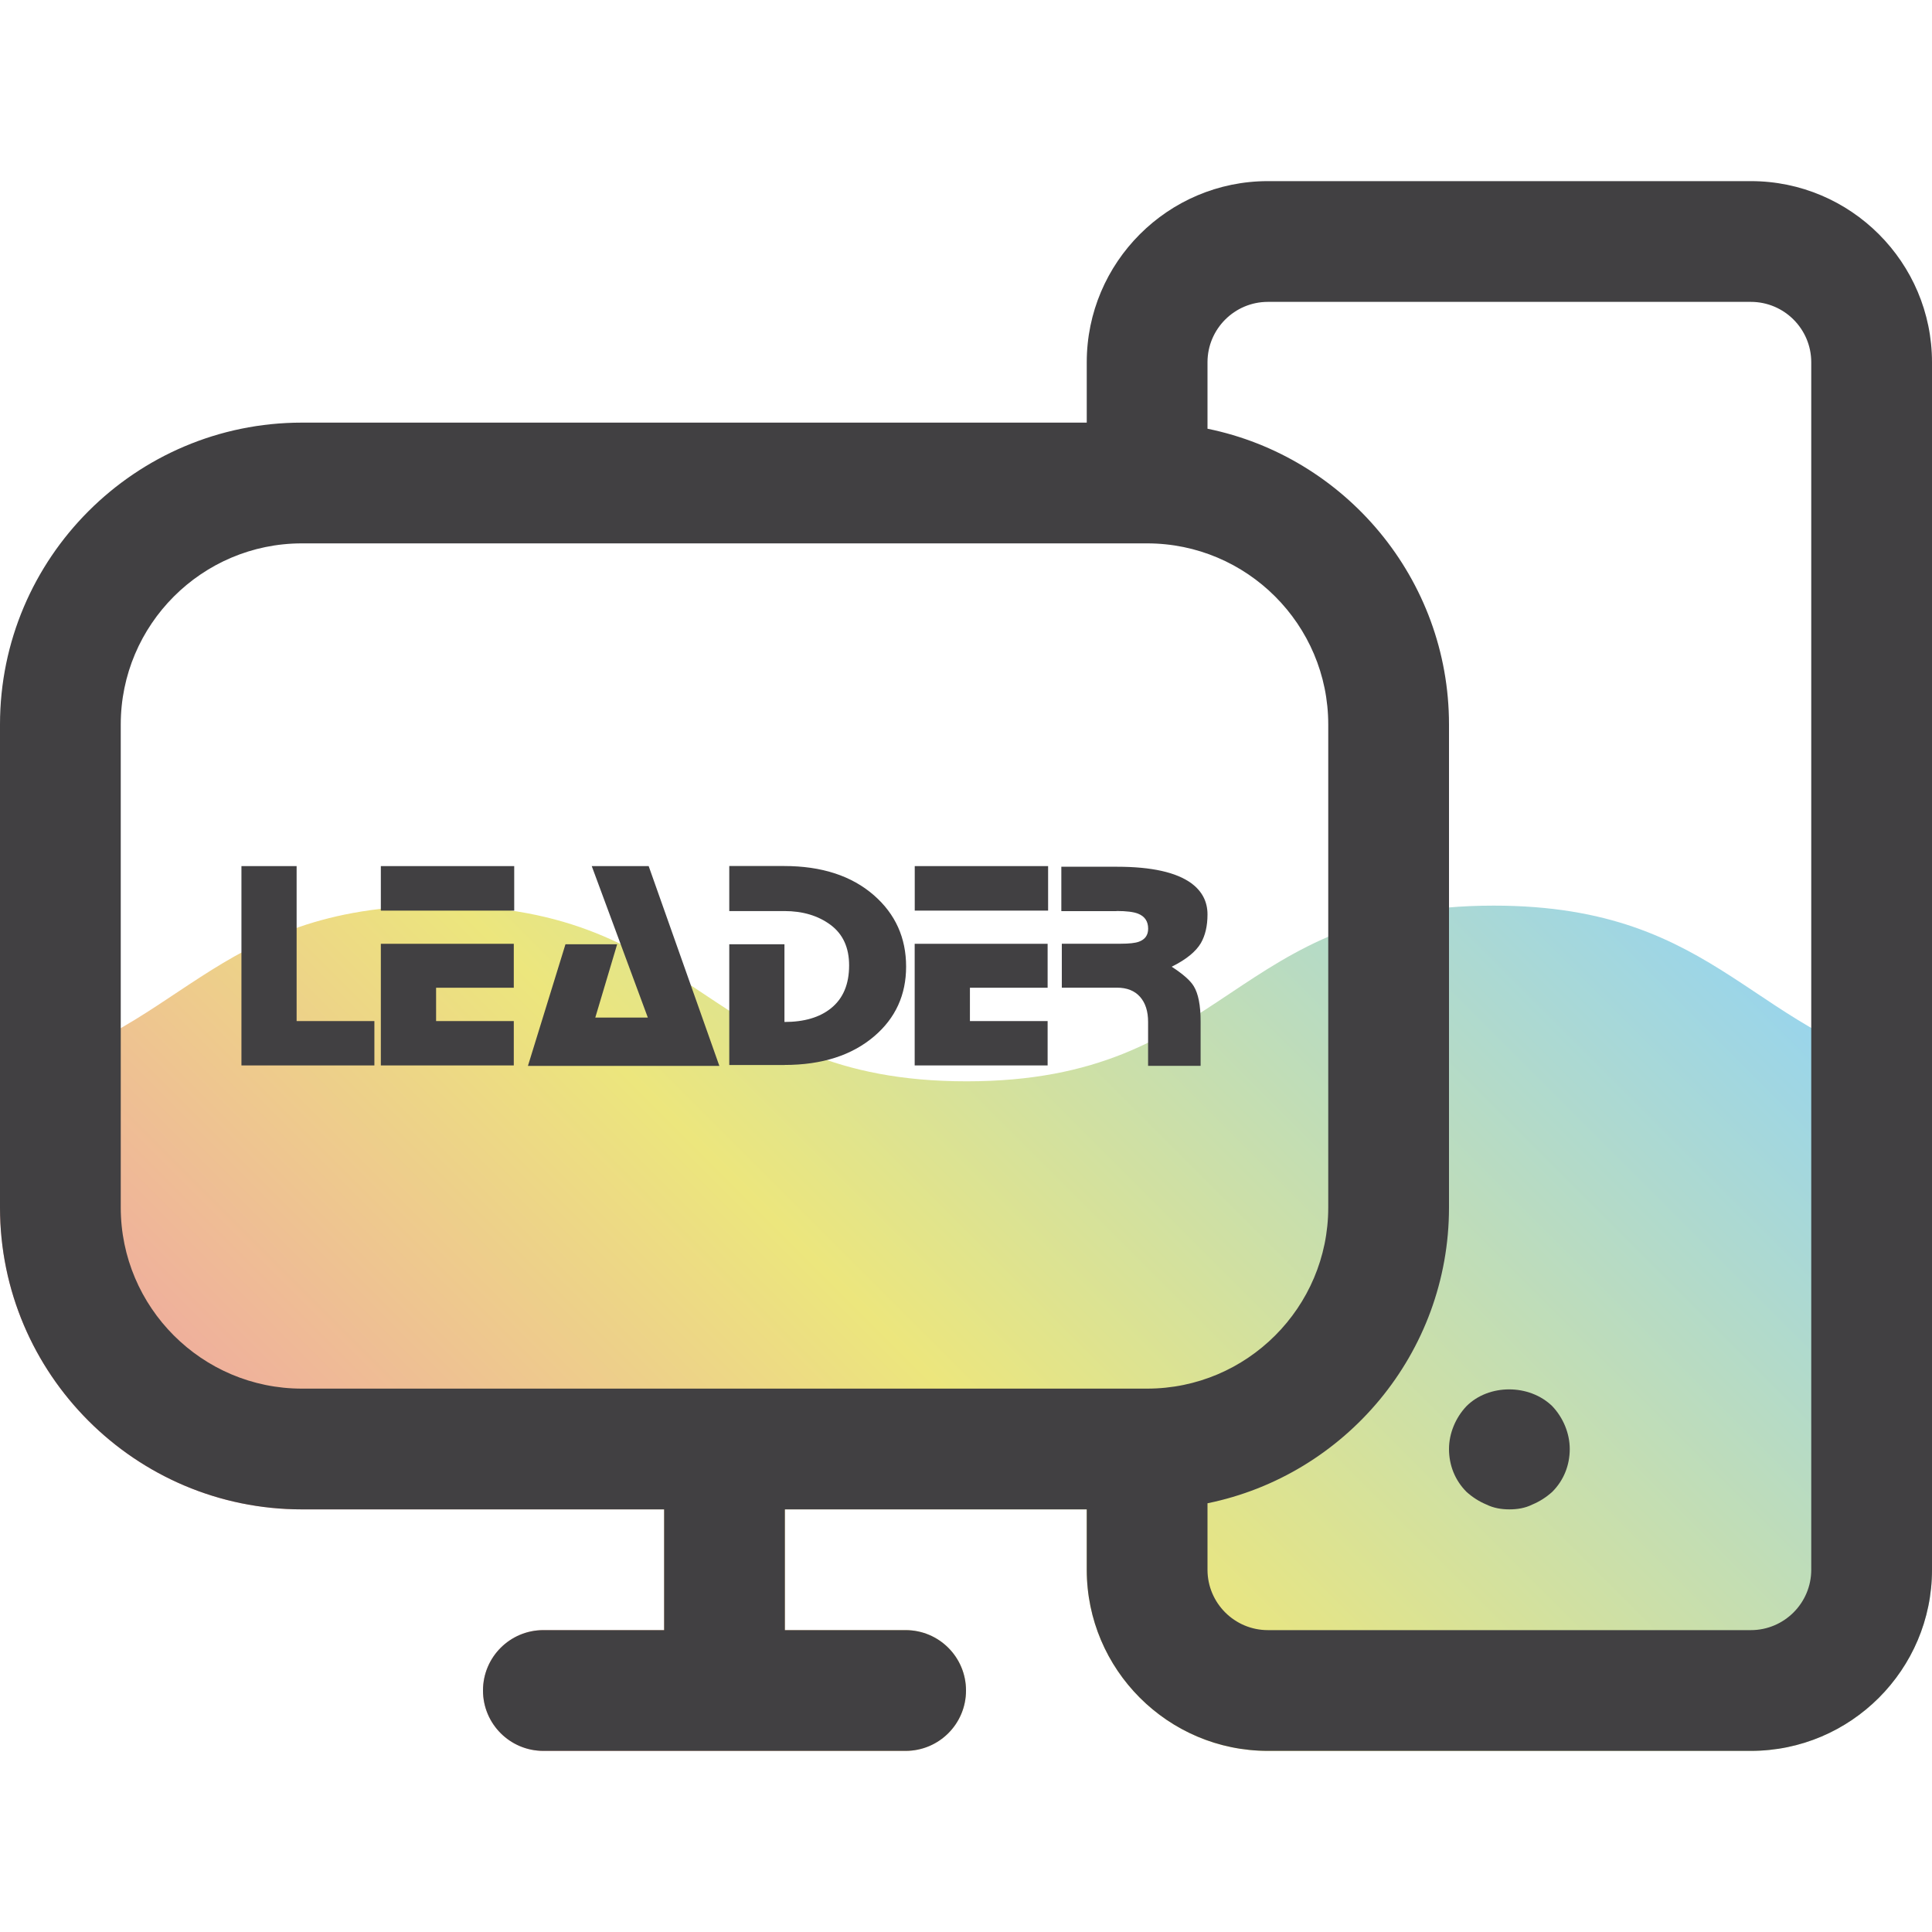
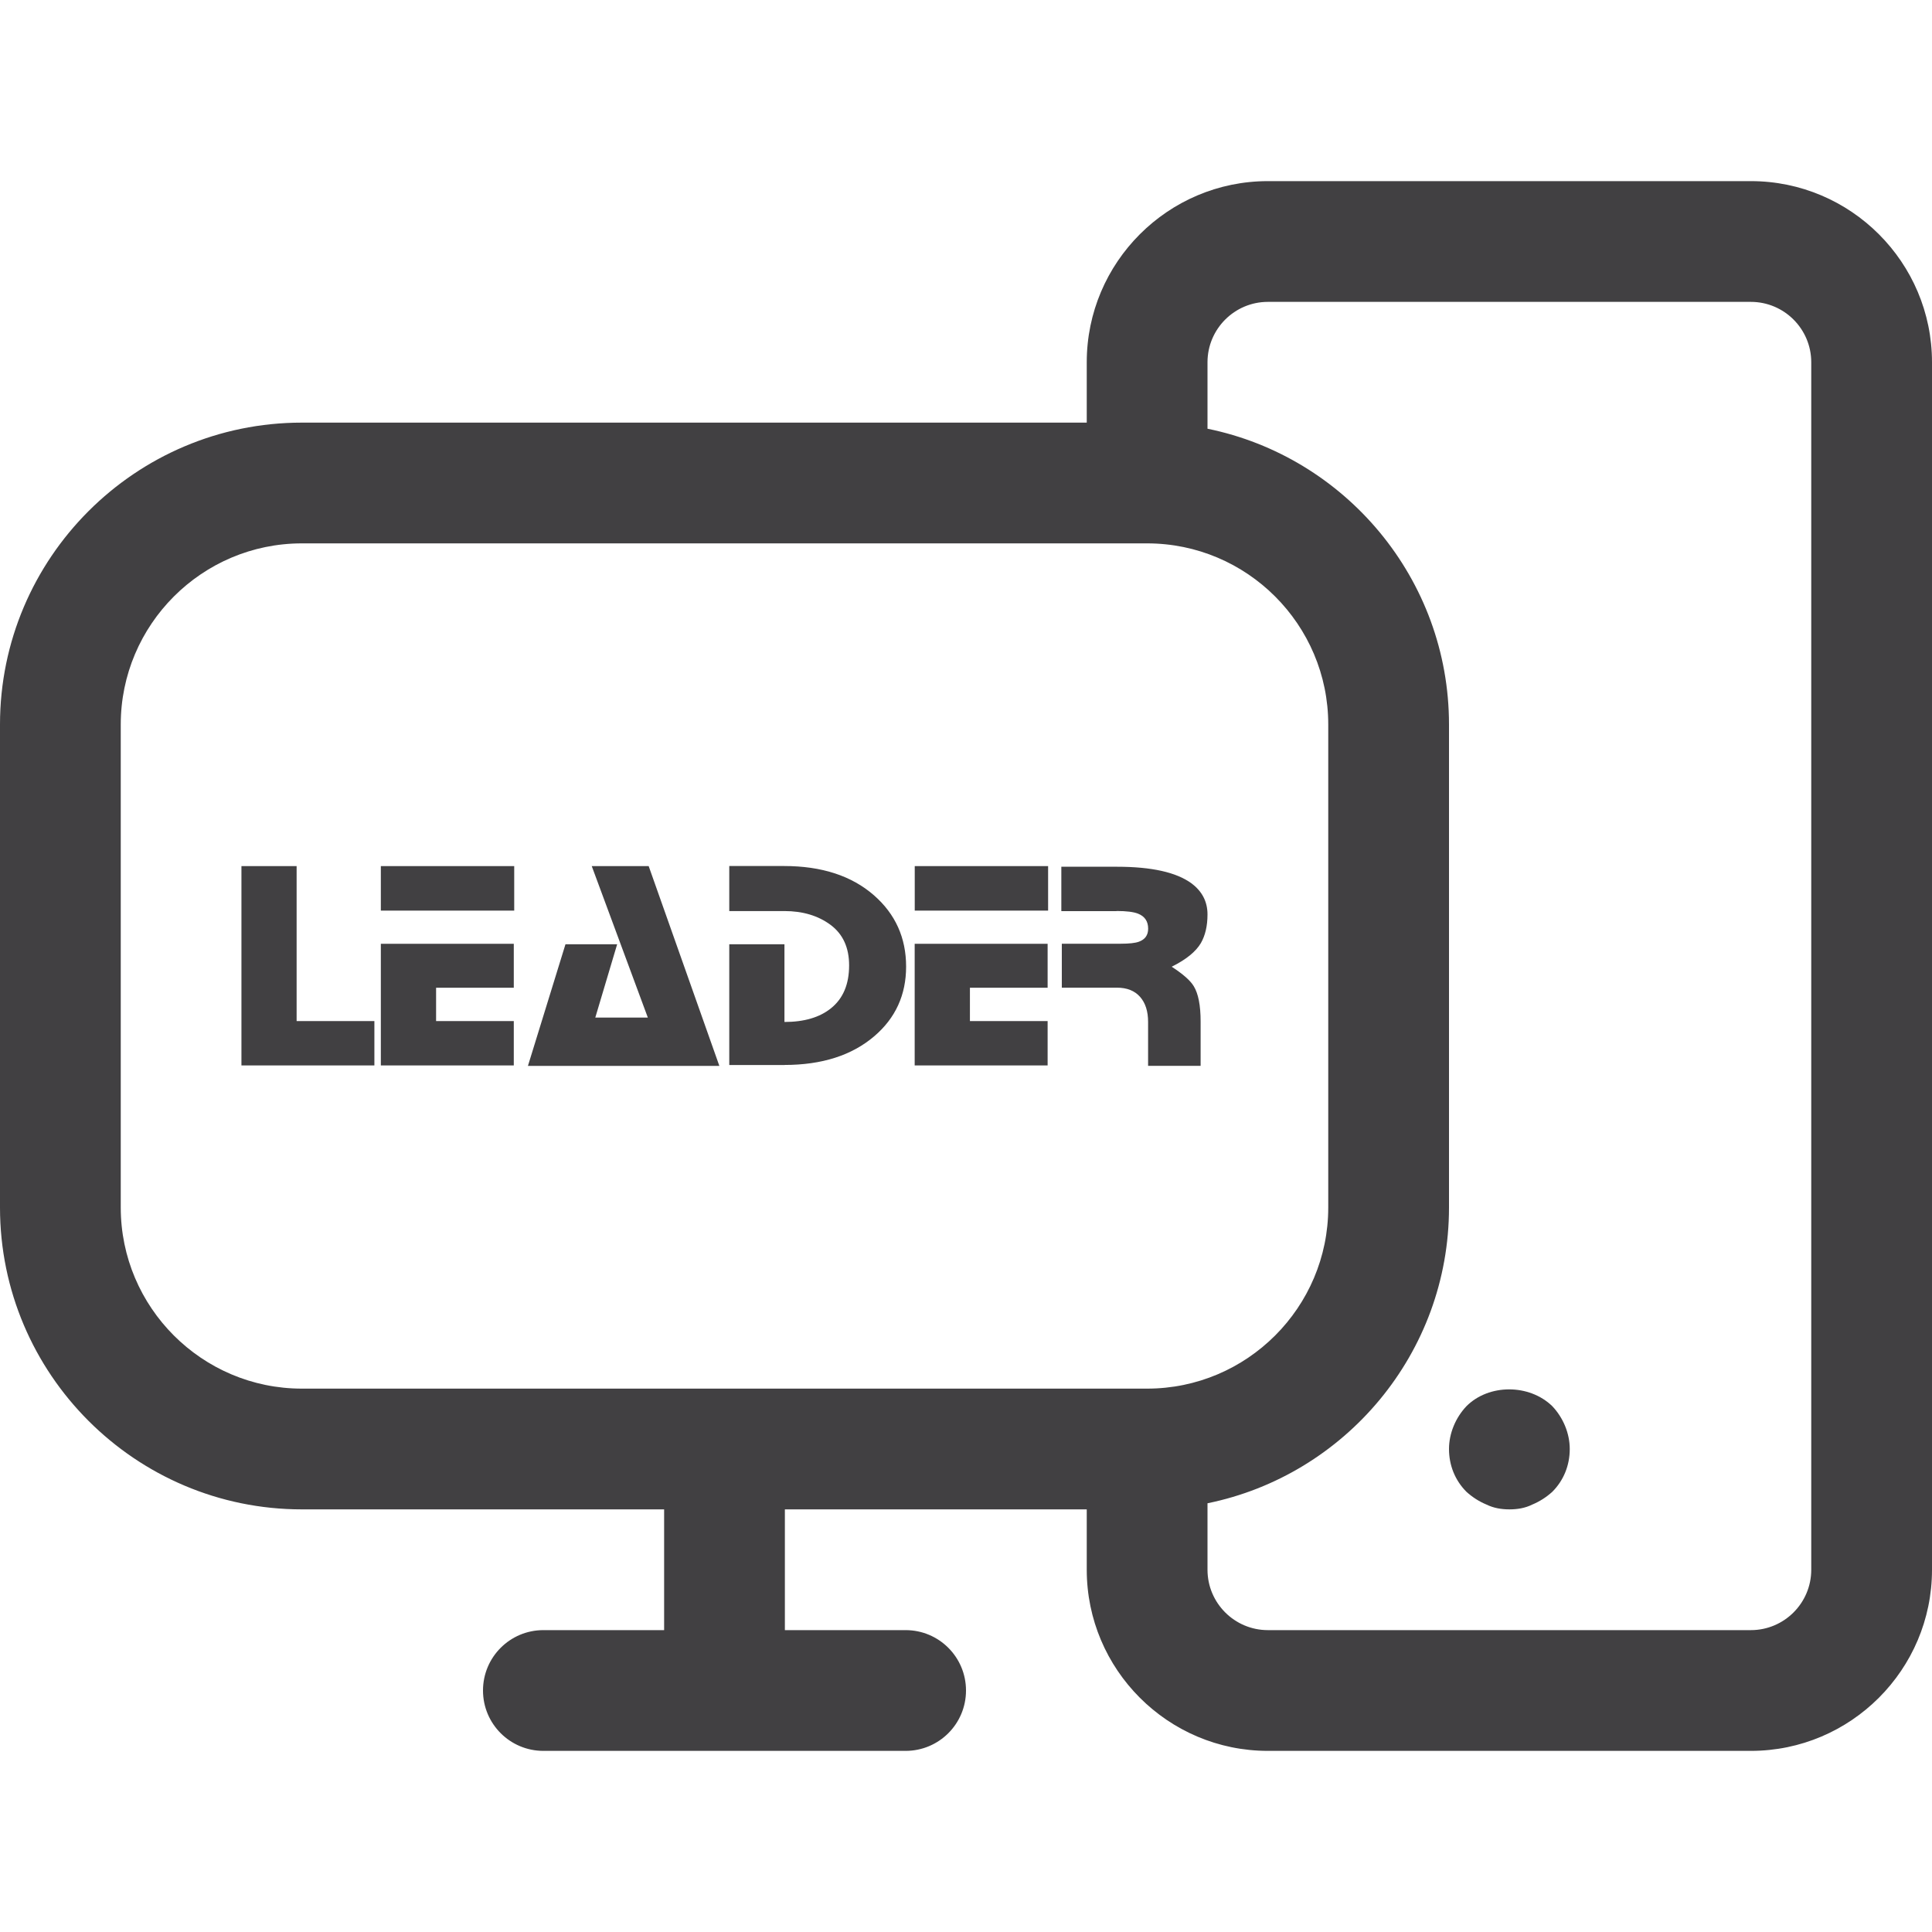
<svg xmlns="http://www.w3.org/2000/svg" id="a" viewBox="0 0 32 32">
  <defs>
    <clipPath id="b">
-       <path d="M29,3h-8c-1.654,0-3,1.346-3,3v1H5c-2.757,0-5,2.243-5,5v8c0,2.757,2.243,5,5,5h6v2h-2c-.552,0-1,.447-1,1s.448,1,1,1h6c.552,0,1-.447,1-1s-.448-1-1-1h-2v-2h5v1c0,1.654,1.346,3,3,3h8c1.654,0,3-1.346,3-3V6c0-1.654-1.346-3-3-3Z" style="fill:none;" />
-     </clipPath>
+       </clipPath>
    <linearGradient id="c" x1="5.195" y1="34.195" x2="26.805" y2="12.585" gradientUnits="userSpaceOnUse">
      <stop offset="0" stop-color="#f284b5" />
      <stop offset=".5" stop-color="#ece67d" />
      <stop offset="1" stop-color="#95d4f1" />
    </linearGradient>
  </defs>
  <g style="clip-path:url(#b);">
-     <path d="M24.74,15c-4.37,0-4.37,2.91-8.73,2.91s-4.37-2.91-8.73-2.91c-3.82,0-4.3,2.22-7.28,2.78v11.22h32v-11.22c-2.97-.56-3.45-2.78-7.26-2.78Z" style="fill:url(#c);" />
-   </g>
+     </g>
  <path d="M29,3h-8c-1.654,0-3,1.346-3,3v1H5c-2.757,0-5,2.243-5,5v8c0,2.757,2.243,5,5,5h6v2h-2c-.552,0-1,.447-1,1s.448,1,1,1h6c.552,0,1-.447,1-1s-.448-1-1-1h-2v-2h5v1c0,1.654,1.346,3,3,3h8c1.654,0,3-1.346,3-3V6c0-1.654-1.346-3-3-3ZM2,20v-8c0-1.654,1.346-3,3-3h14c1.654,0,3,1.346,3,3v8c0,1.654-1.346,3-3,3H5c-1.654,0-3-1.346-3-3ZM30,26c0,.552-.449,1-1,1h-8c-.551,0-1-.448-1-1v-1.101c2.279-.465,4-2.484,4-4.899v-8c0-2.414-1.721-4.434-4-4.899v-1.101c0-.552.449-1,1-1h8c.551,0,1,.448,1,1v20ZM4.914,16.912h1.287v.735h-2.202v-3.302h.914v2.567ZM17.352,17.647h-2.202v-2.015h2.202v.728h-1.287v.552h1.287v.735ZM12.993,17.64h-.914v-2h.914v1.287c.327,0,.584-.076.771-.227.2-.161.3-.397.3-.71,0-.295-.102-.518-.307-.671-.205-.152-.46-.229-.764-.229h-.914v-.746h.907c.624,0,1.121.162,1.492.487.353.31.53.703.53,1.179,0,.469-.176.853-.527,1.153-.371.317-.867.476-1.488.476ZM17.36,15.083h-2.209v-.738h2.209v.738ZM18.493,15.091h-.914v-.735h.922c.573,0,.983.092,1.232.274.178.132.267.304.267.516,0,.19-.037.348-.11.475-.083.141-.244.272-.483.391.188.122.309.229.365.322.076.124.114.319.114.585v.735h-.87v-.728c0-.176-.044-.314-.133-.415-.089-.101-.217-.152-.382-.152h-.914v-.728h.976c.139,0,.239-.011.3-.033.102-.037.154-.108.154-.216,0-.122-.056-.205-.168-.249-.073-.029-.192-.044-.355-.044ZM6.308,15.632h2.202v.728h-1.287v.552h1.287v.735h-2.202v-2.015ZM10.744,14.345l1.171,3.31h-3.171l.622-2.015h.856l-.362,1.214h.87l-.929-2.509h.944ZM6.308,14.345h2.209v.738h-2.209v-.738ZM25.71,23.29c.18.189.29.45.29.71,0,.27-.1.52-.29.71-.1.09-.21.16-.33.21-.12.06-.25.08-.38.08s-.26-.021-.38-.08c-.12-.05-.23-.12-.33-.21-.19-.19-.29-.44-.29-.71,0-.26.11-.521.29-.71.37-.37,1.04-.37,1.42,0Z" style="fill:#414042;" />
</svg>